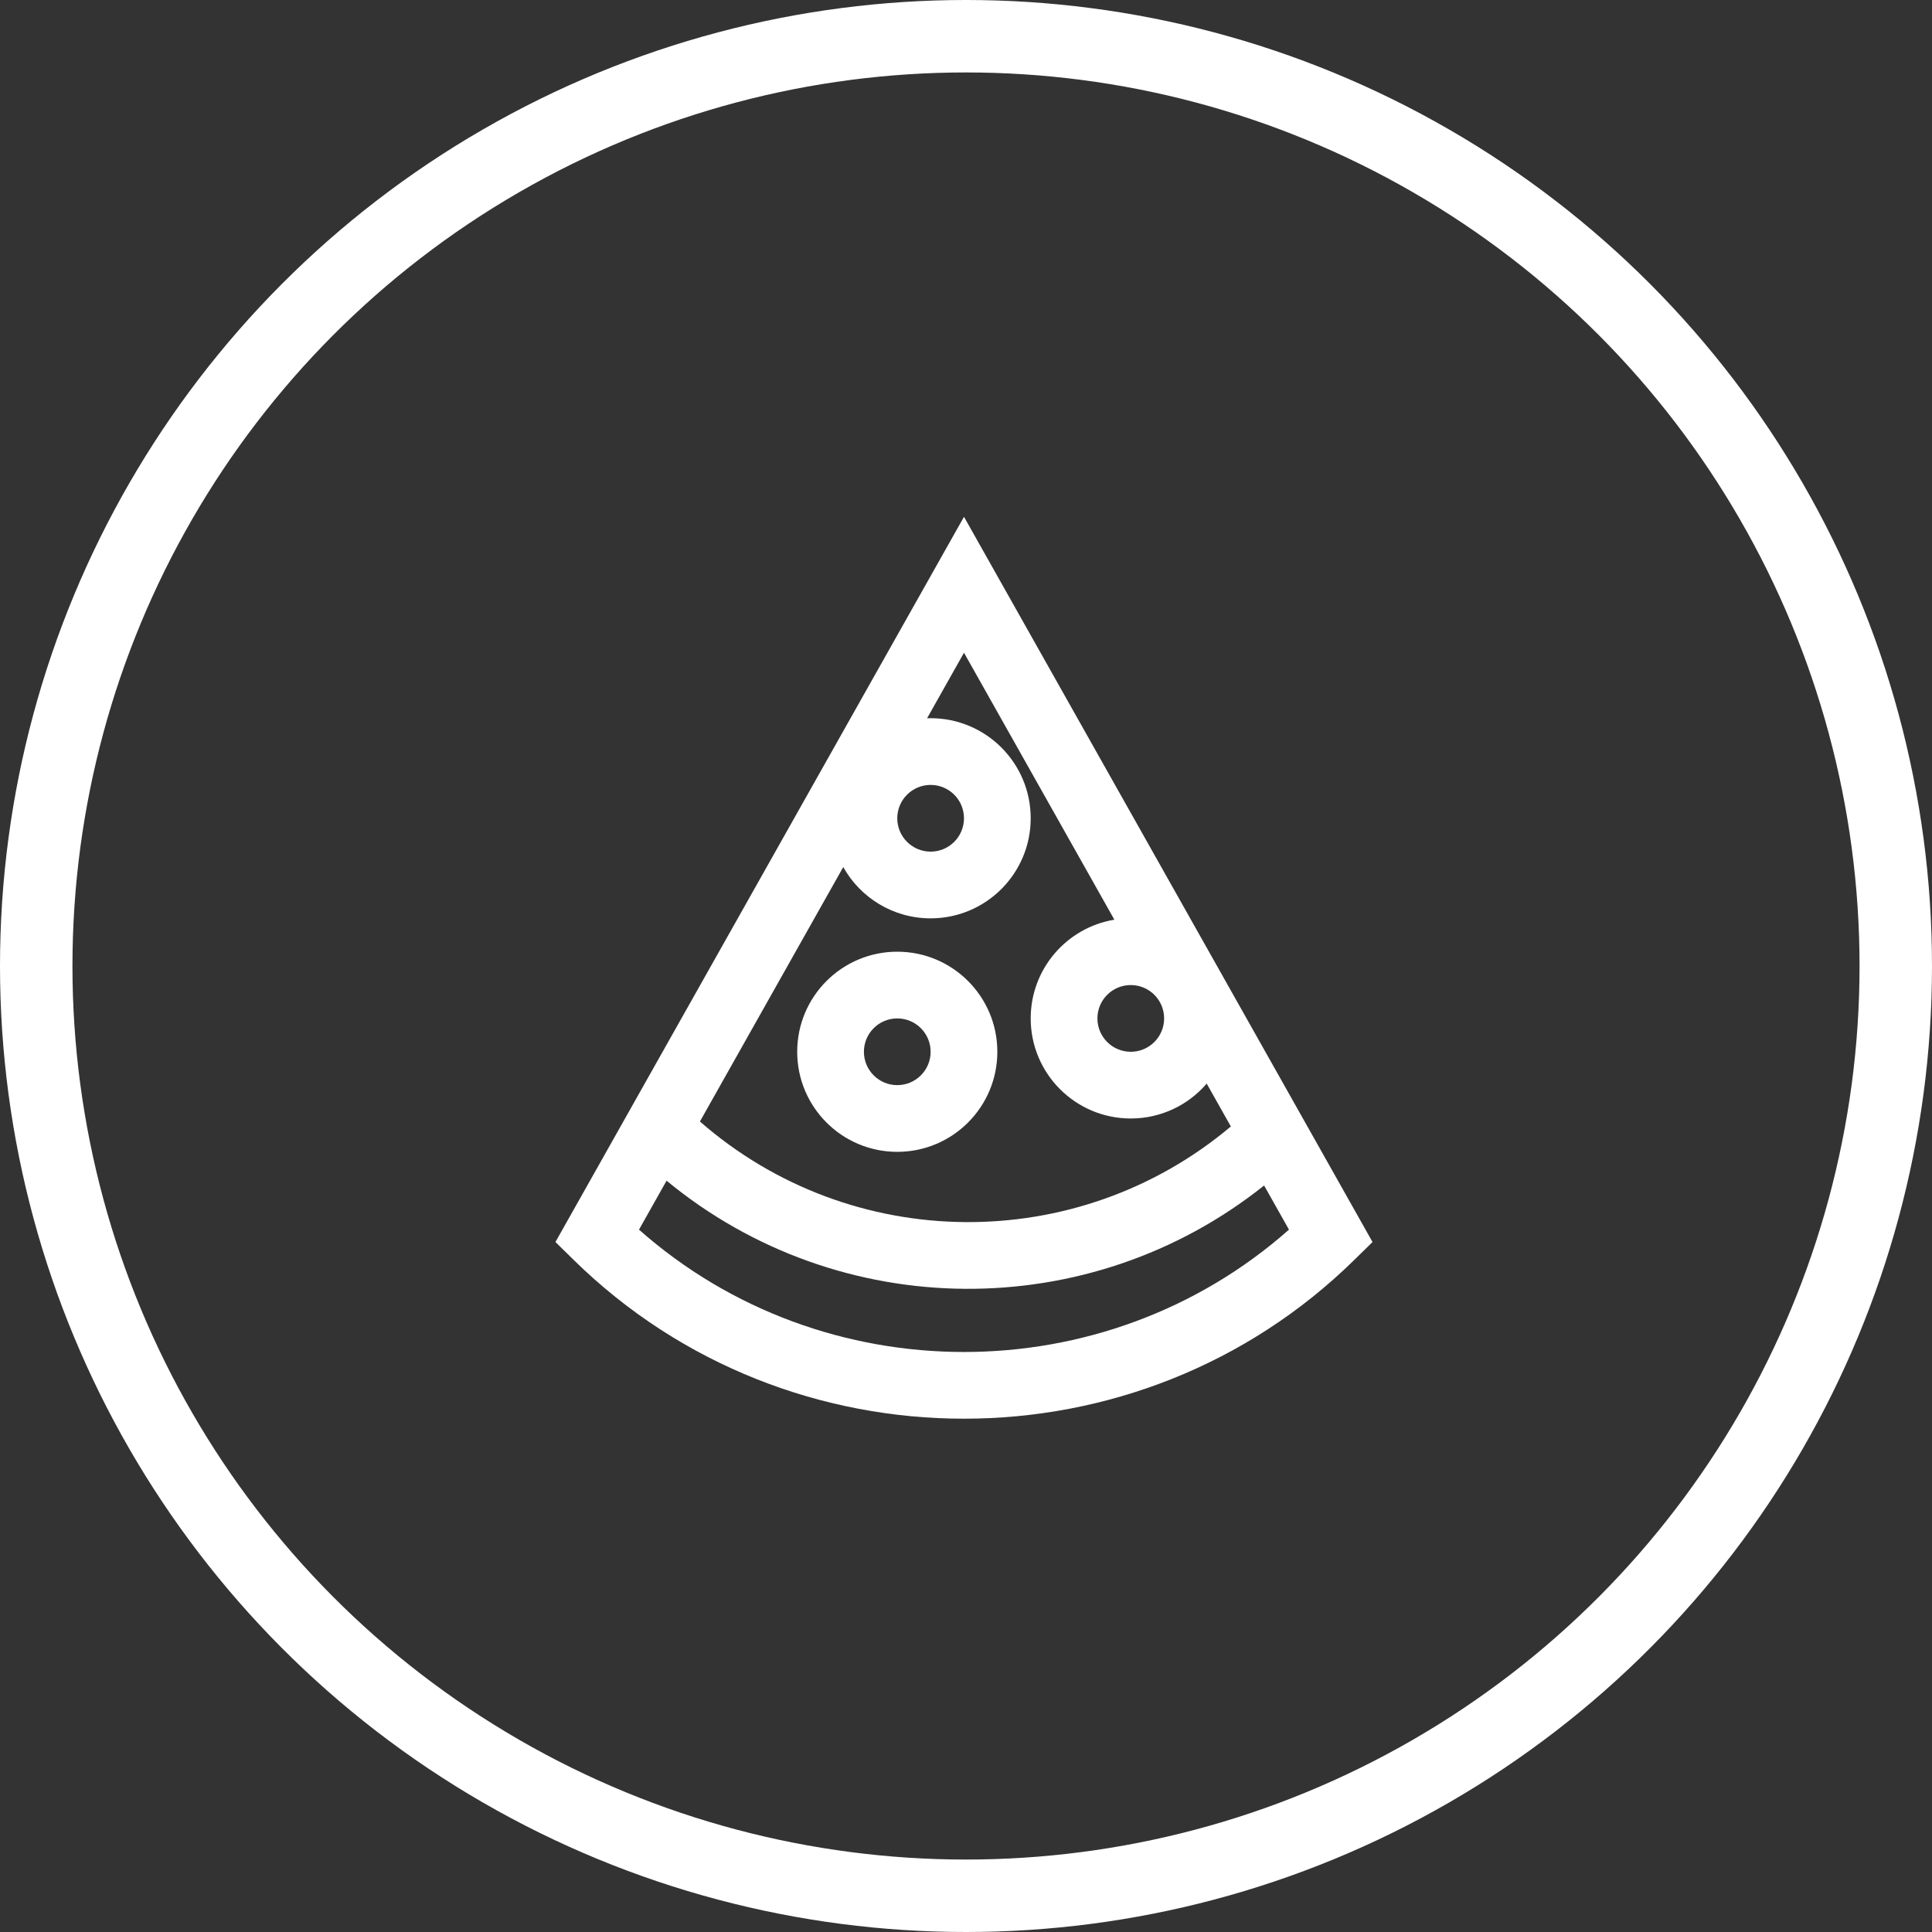
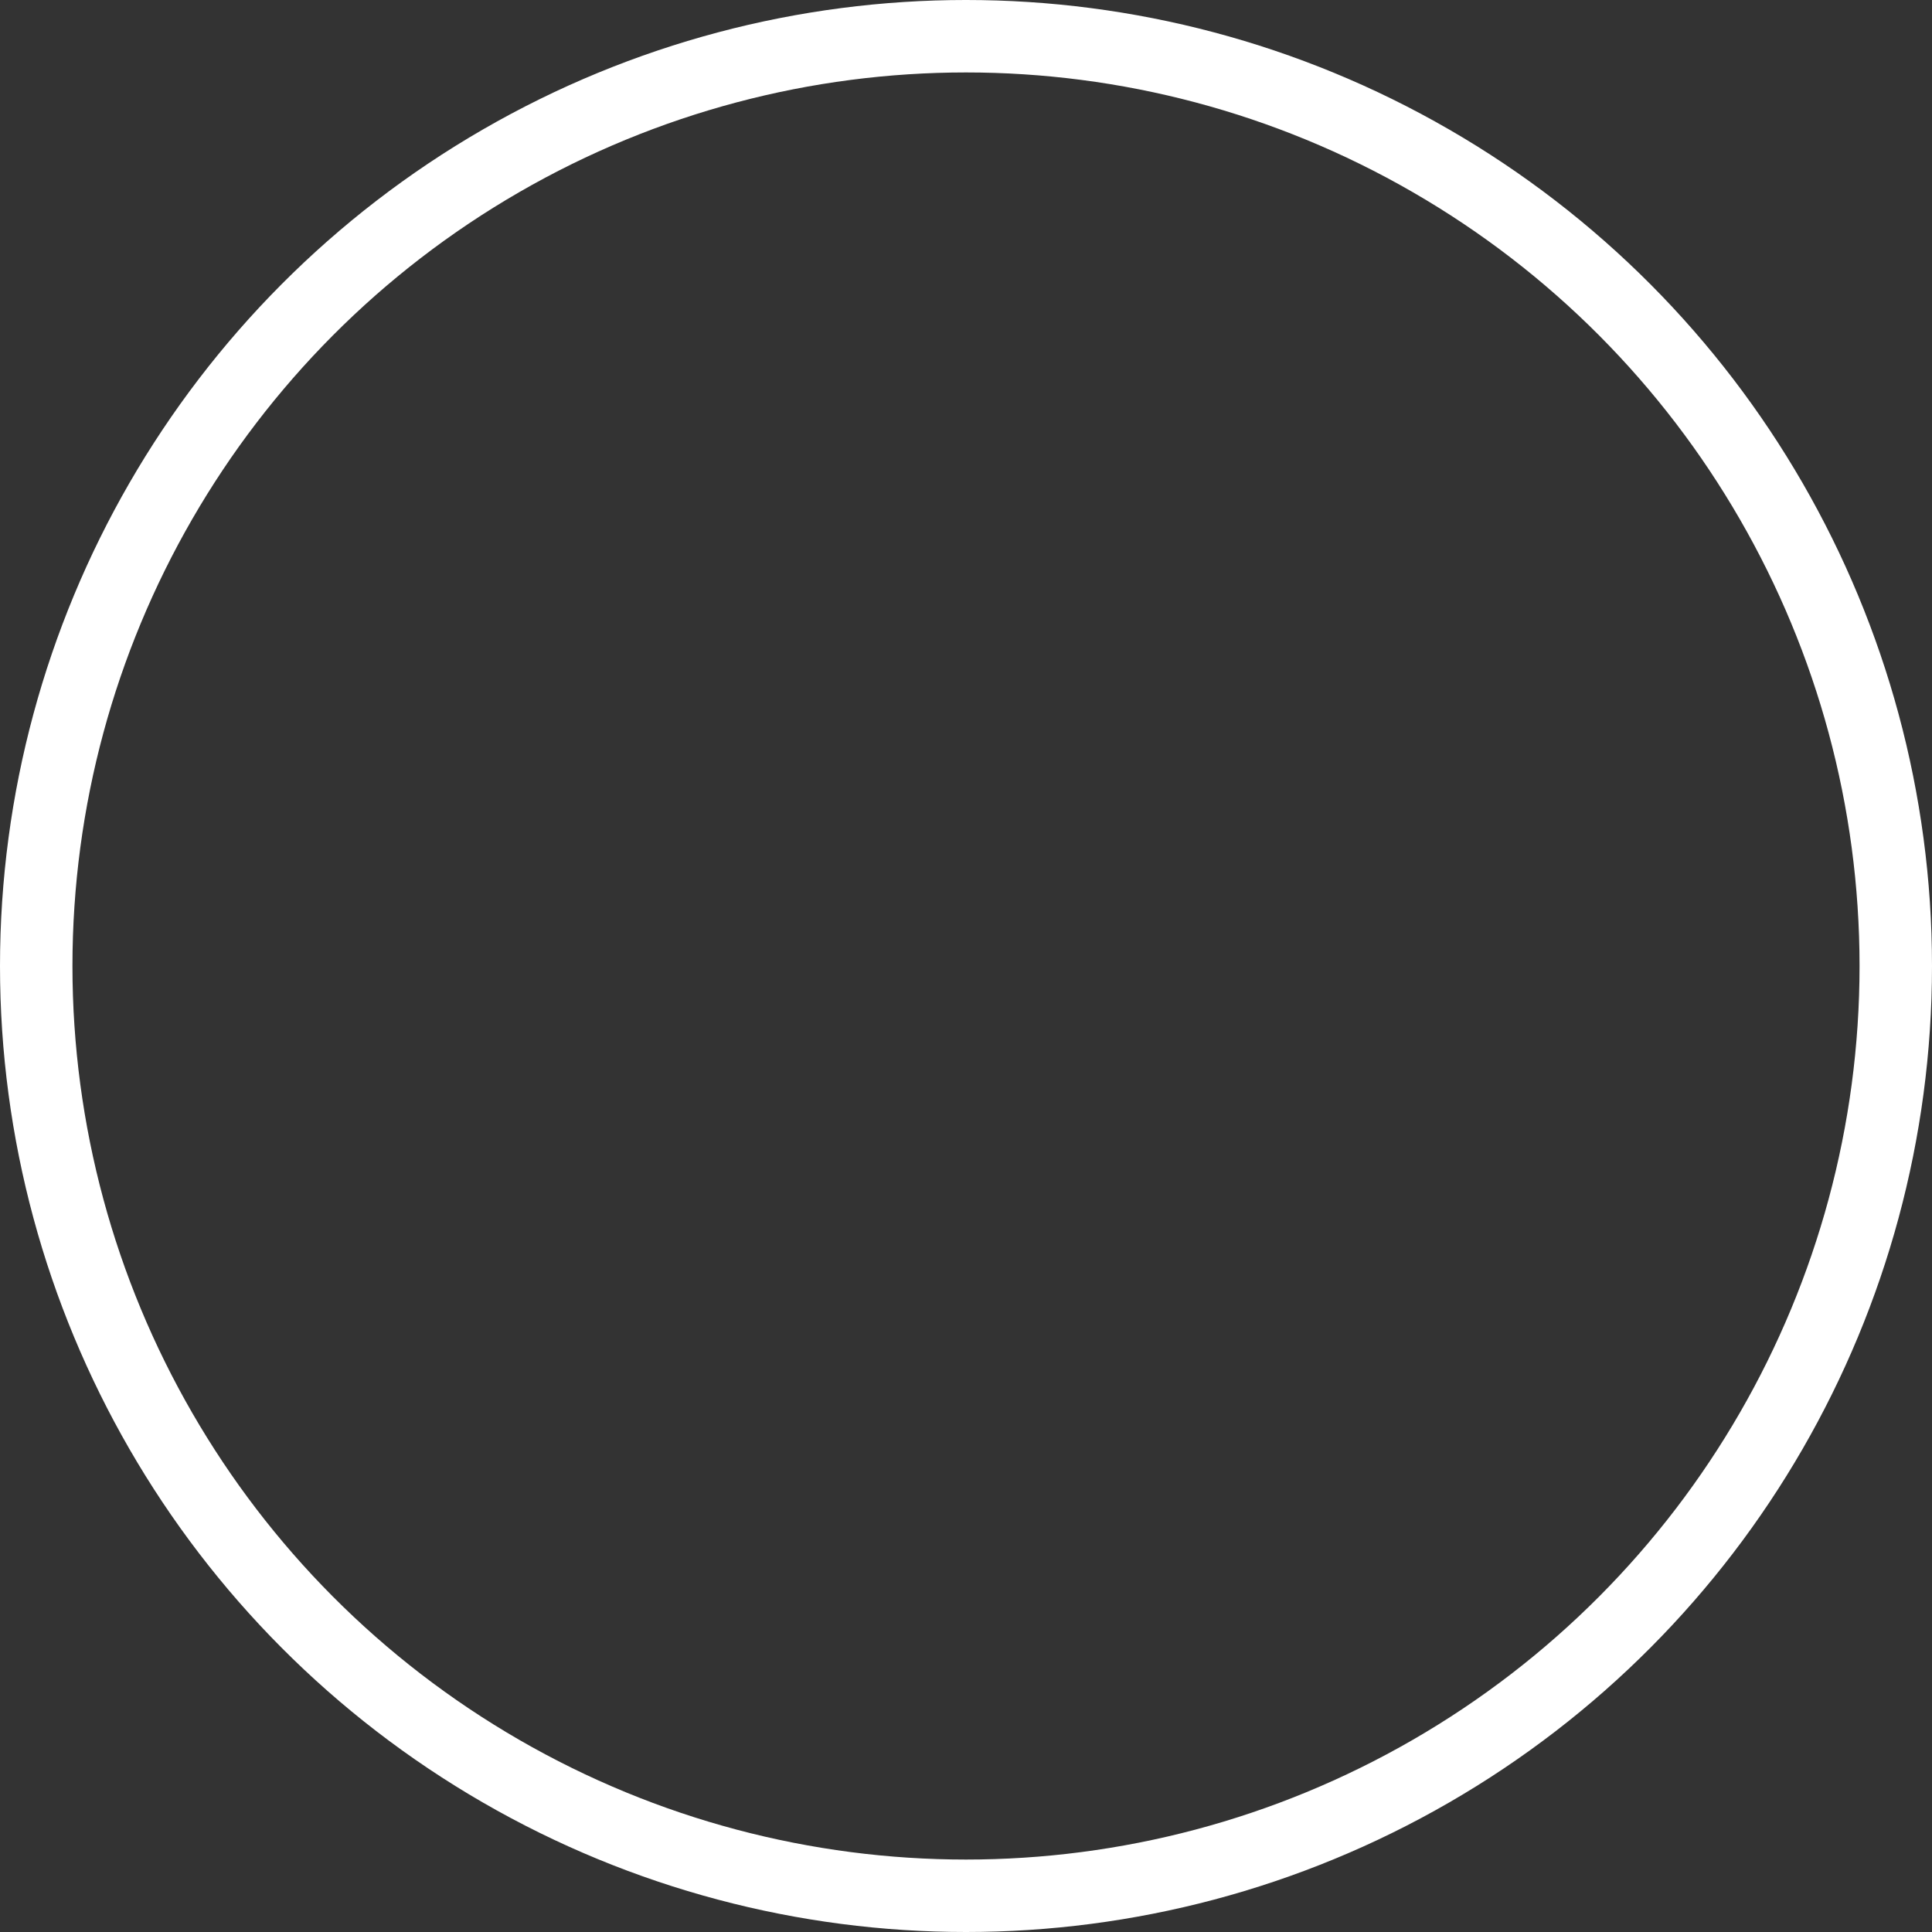
<svg xmlns="http://www.w3.org/2000/svg" width="400" height="400" viewBox="0 0 400 400" fill="none">
  <rect x="0" y="0" width="400" height="400" fill="#333333" stroke="none" />
-   <path fill-rule="evenodd" clip-rule="evenodd" d="M199.584 107L284.167 257.148L280.39 260.855C235.747 304.684 163.419 304.684 118.776 260.855L115 257.148L199.584 107ZM138.007 244.45L132.298 254.584C170.472 288.359 228.695 288.359 266.868 254.584L261.718 245.442C225.572 274.296 173.795 273.965 138.007 244.45ZM144.911 232.194L174.585 179.519C178.129 185.853 184.903 190.134 192.676 190.134C204.12 190.134 213.395 180.858 213.395 169.415C213.395 157.972 204.12 148.696 192.676 148.696C192.431 148.696 192.185 148.7 191.941 148.709L199.584 135.142L230.718 190.411C220.891 192.031 213.395 200.567 213.395 210.852C213.395 222.295 222.672 231.571 234.114 231.571C240.402 231.571 246.036 228.77 249.835 224.348L254.835 233.223C223.082 259.964 176.278 259.621 144.911 232.194ZM199.583 169.415C199.583 173.229 196.491 176.321 192.676 176.321C188.862 176.321 185.77 173.229 185.77 169.415C185.77 165.601 188.862 162.509 192.676 162.509C196.491 162.509 199.583 165.601 199.583 169.415ZM234.114 217.759C237.929 217.759 241.02 214.666 241.02 210.852C241.02 207.038 237.929 203.946 234.114 203.946C230.3 203.946 227.208 207.038 227.208 210.852C227.208 214.666 230.3 217.759 234.114 217.759ZM185.77 224.665C189.585 224.665 192.676 221.573 192.676 217.759C192.676 213.944 189.585 210.852 185.77 210.852C181.956 210.852 178.864 213.944 178.864 217.759C178.864 221.573 181.956 224.665 185.77 224.665ZM185.77 238.477C197.213 238.477 206.489 229.201 206.489 217.759C206.489 206.316 197.213 197.04 185.77 197.04C174.328 197.04 165.052 206.316 165.052 217.759C165.052 229.201 174.328 238.477 185.77 238.477Z" fill="white" />
  <circle cx="200" cy="200" r="192.5" stroke="white" stroke-width="15" />
</svg>